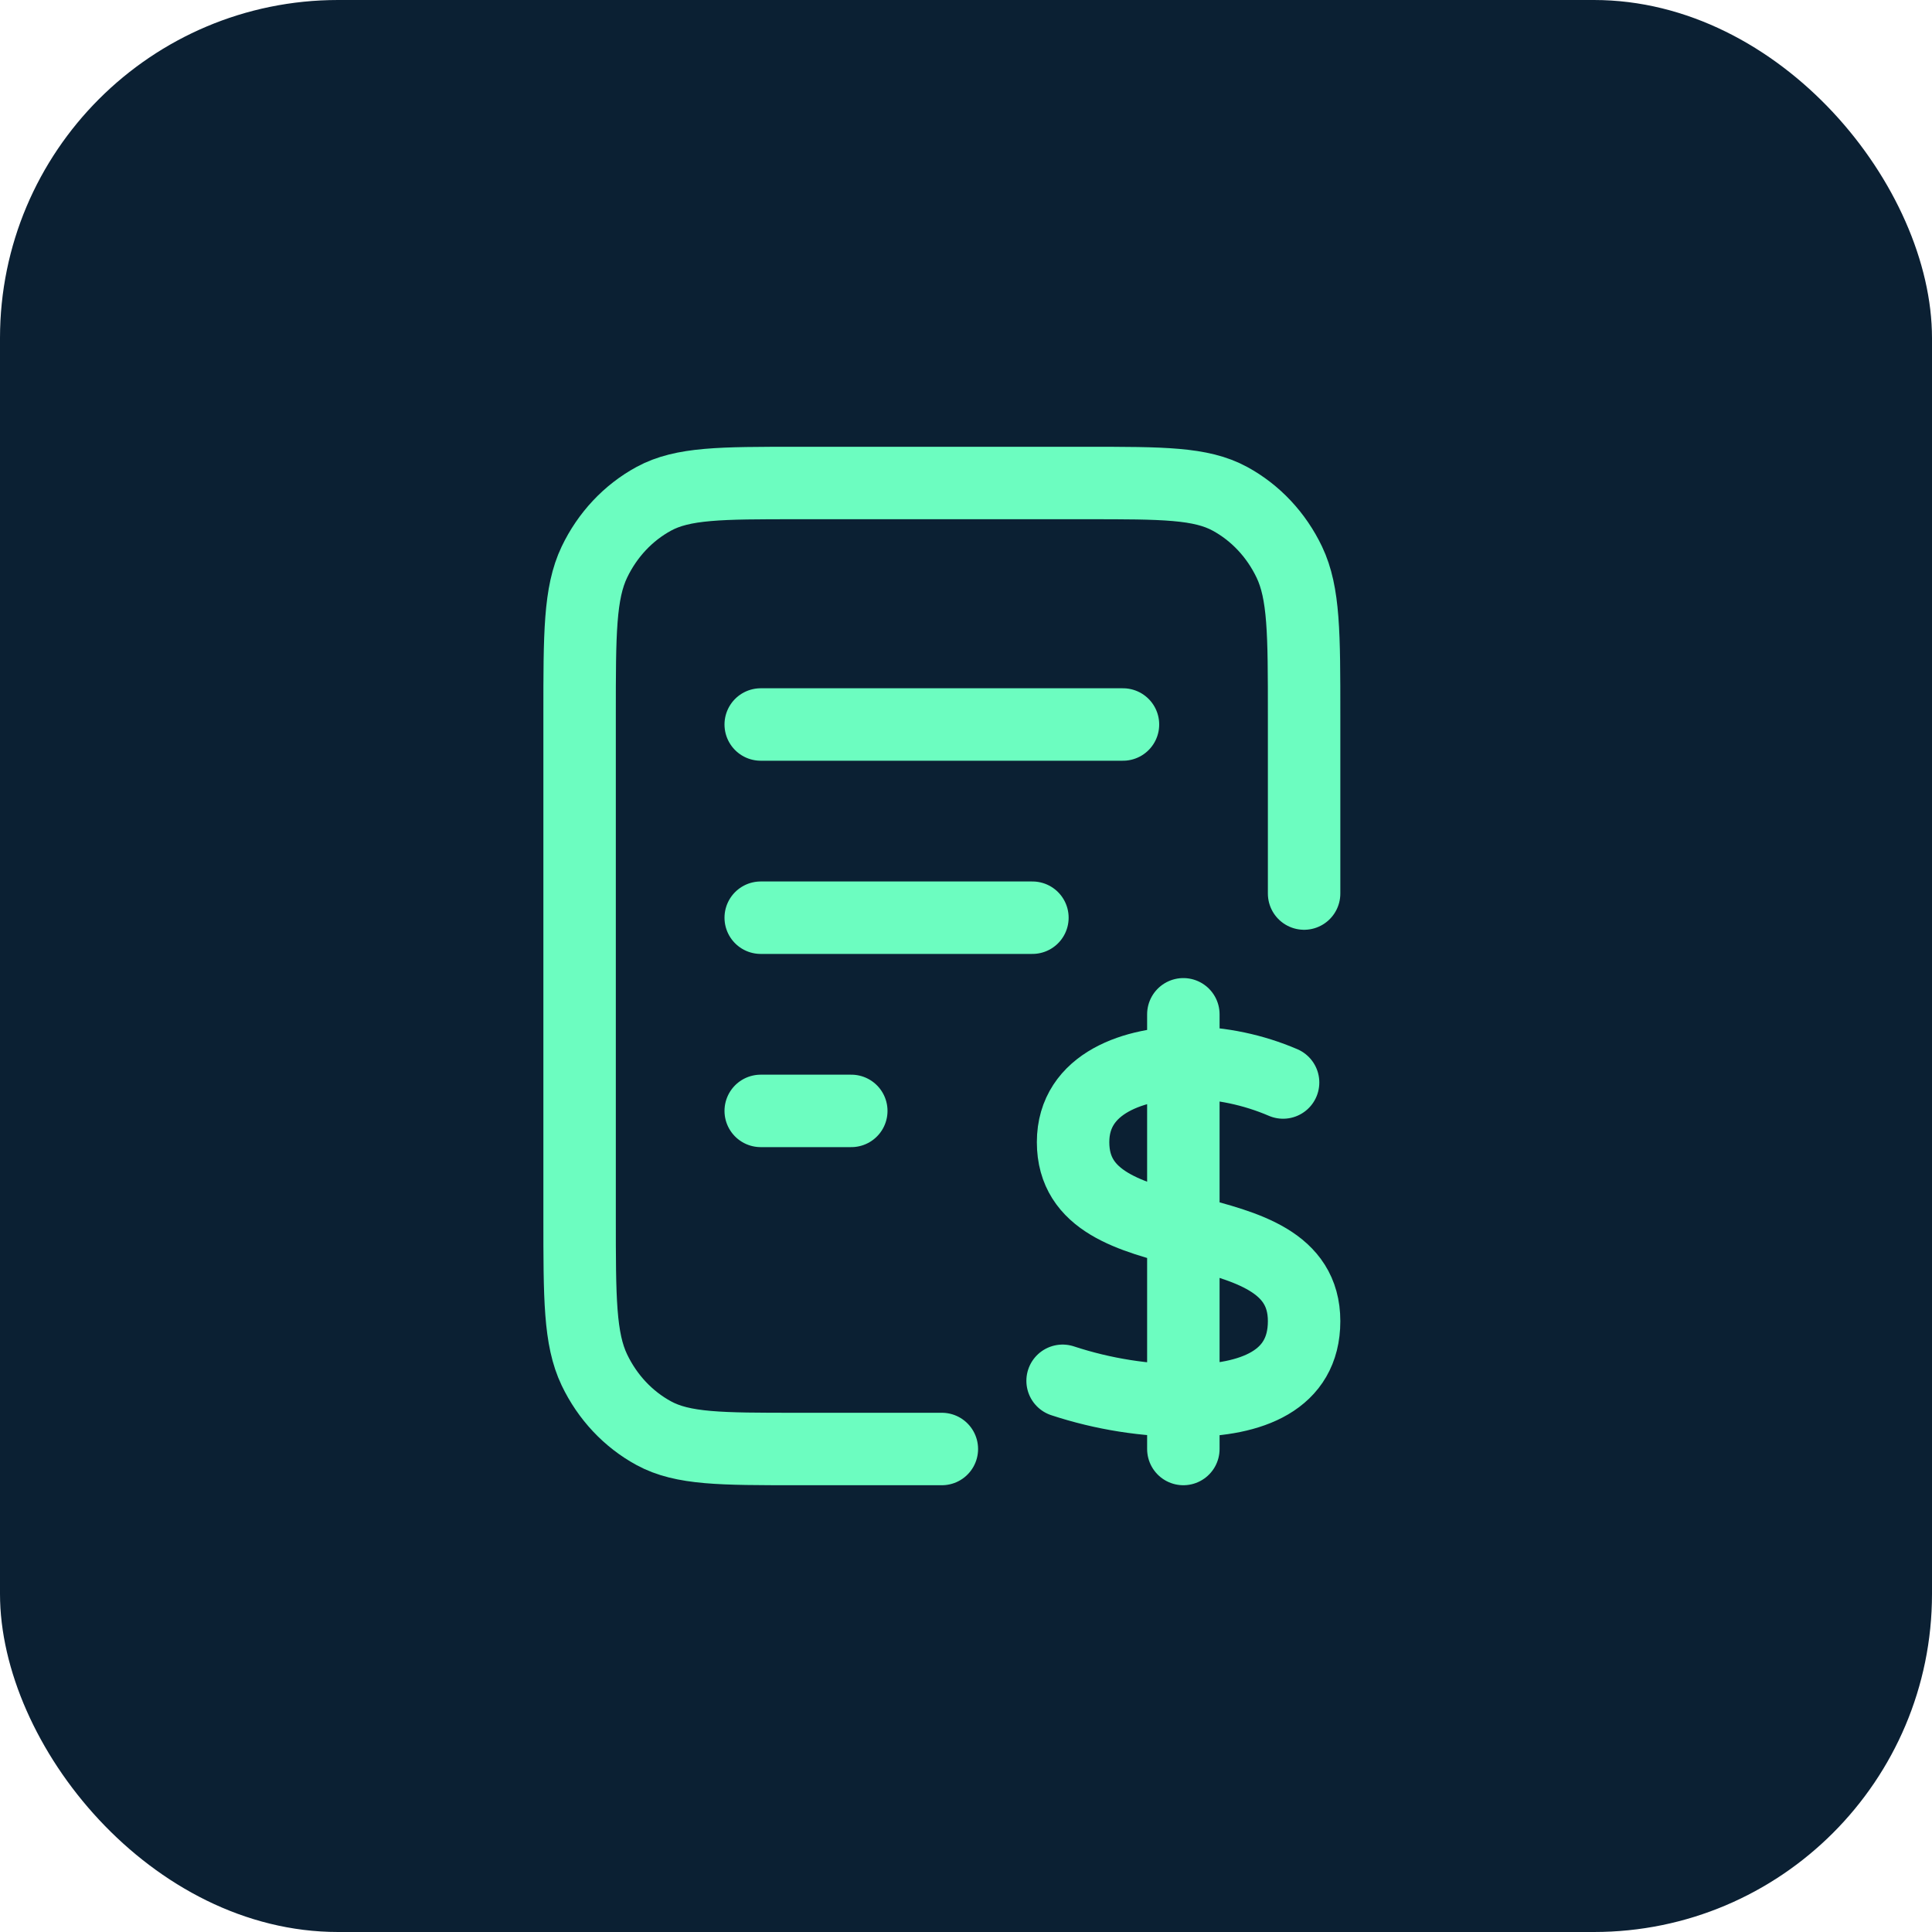
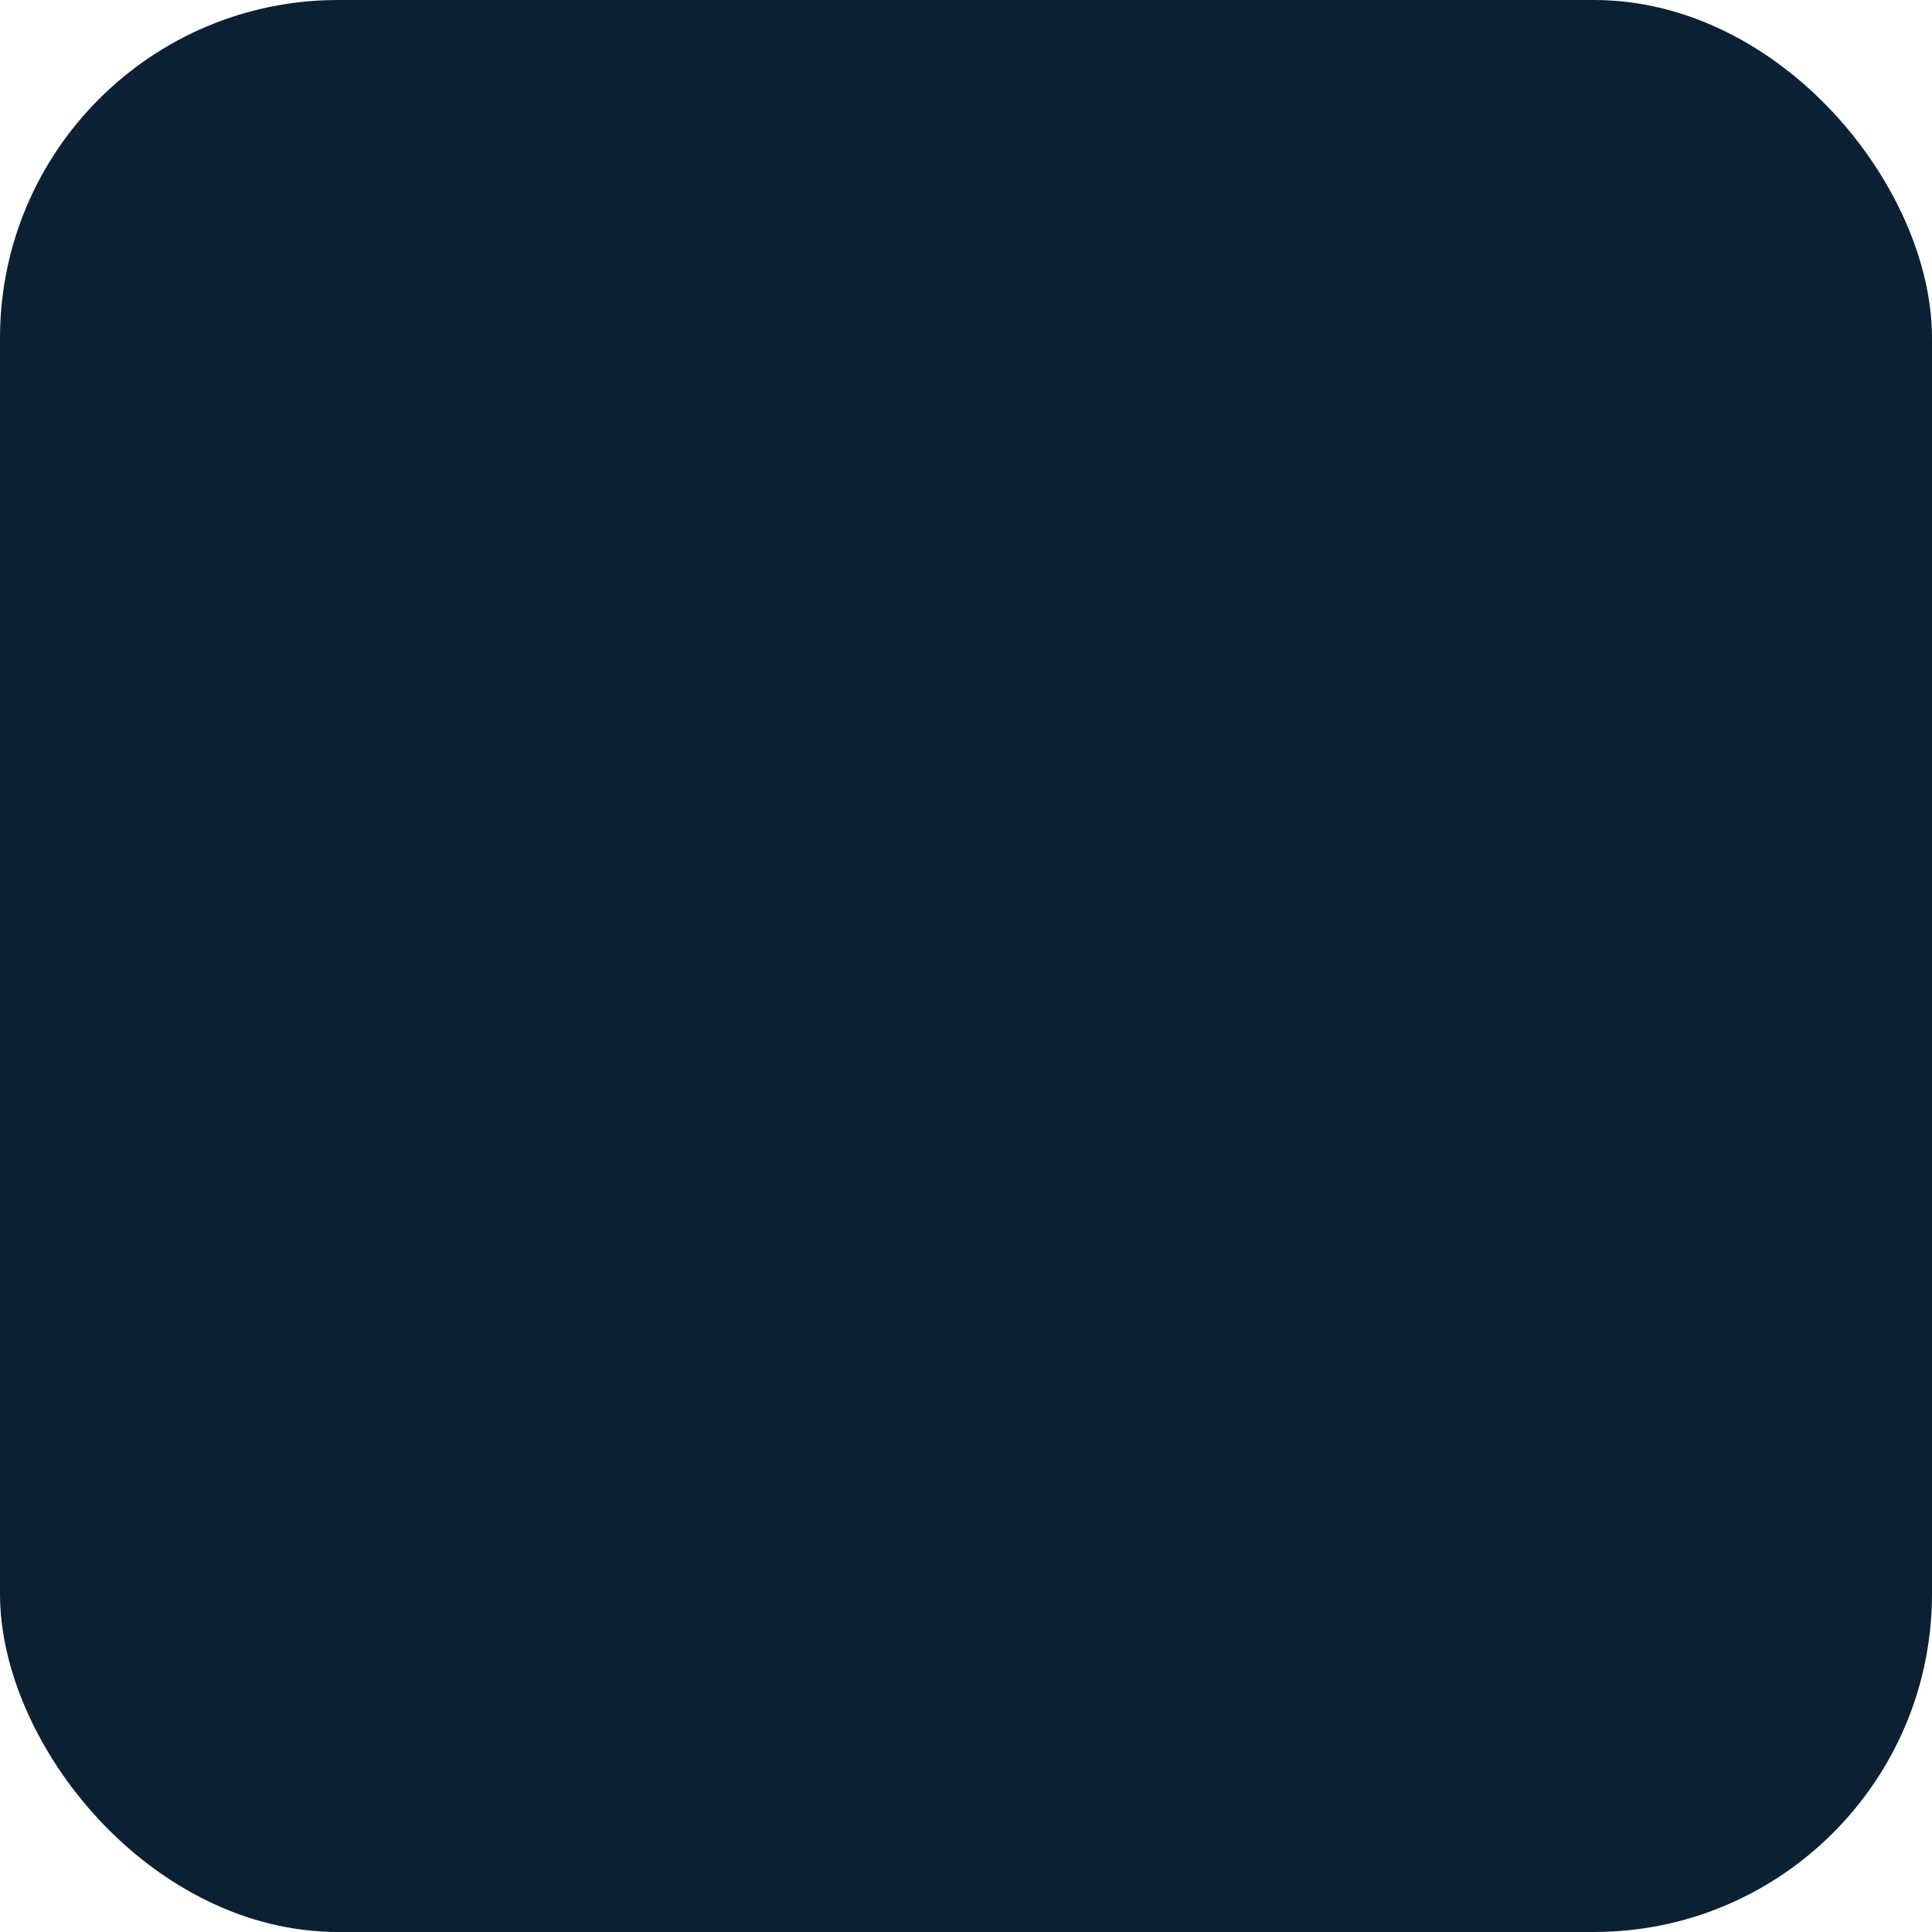
<svg xmlns="http://www.w3.org/2000/svg" width="40" height="40" viewBox="0 0 40 40" fill="none">
  <rect width="40" height="40" rx="7" fill="#0B2033" />
-   <path d="M27 18.5V14.8C27 13.12 27 12.28 26.694 11.638C26.424 11.073 25.994 10.615 25.464 10.327C24.863 10 24.075 10 22.5 10H16.5C14.925 10 14.137 10 13.536 10.327C13.006 10.615 12.576 11.073 12.306 11.638C12 12.28 12 13.12 12 14.8V25.2C12 26.88 12 27.72 12.306 28.362C12.576 28.927 13.006 29.385 13.536 29.673C14.137 30 14.925 30 16.5 30H19.5M21.375 19H15.75M17.625 23H15.75M23.25 15H15.75M26.565 22.412C25.95 22.148 25.284 22.008 24.609 22C23.509 22 22.217 22.412 22.217 23.647C22.217 26.118 27 24.882 27 27.353C27 28.588 25.906 28.991 24.609 29C23.721 29.003 22.839 28.864 22 28.588M24.5 21V30" stroke="#6CFDC0" stroke-width="1.5" stroke-linecap="round" stroke-linejoin="round" />
</svg>